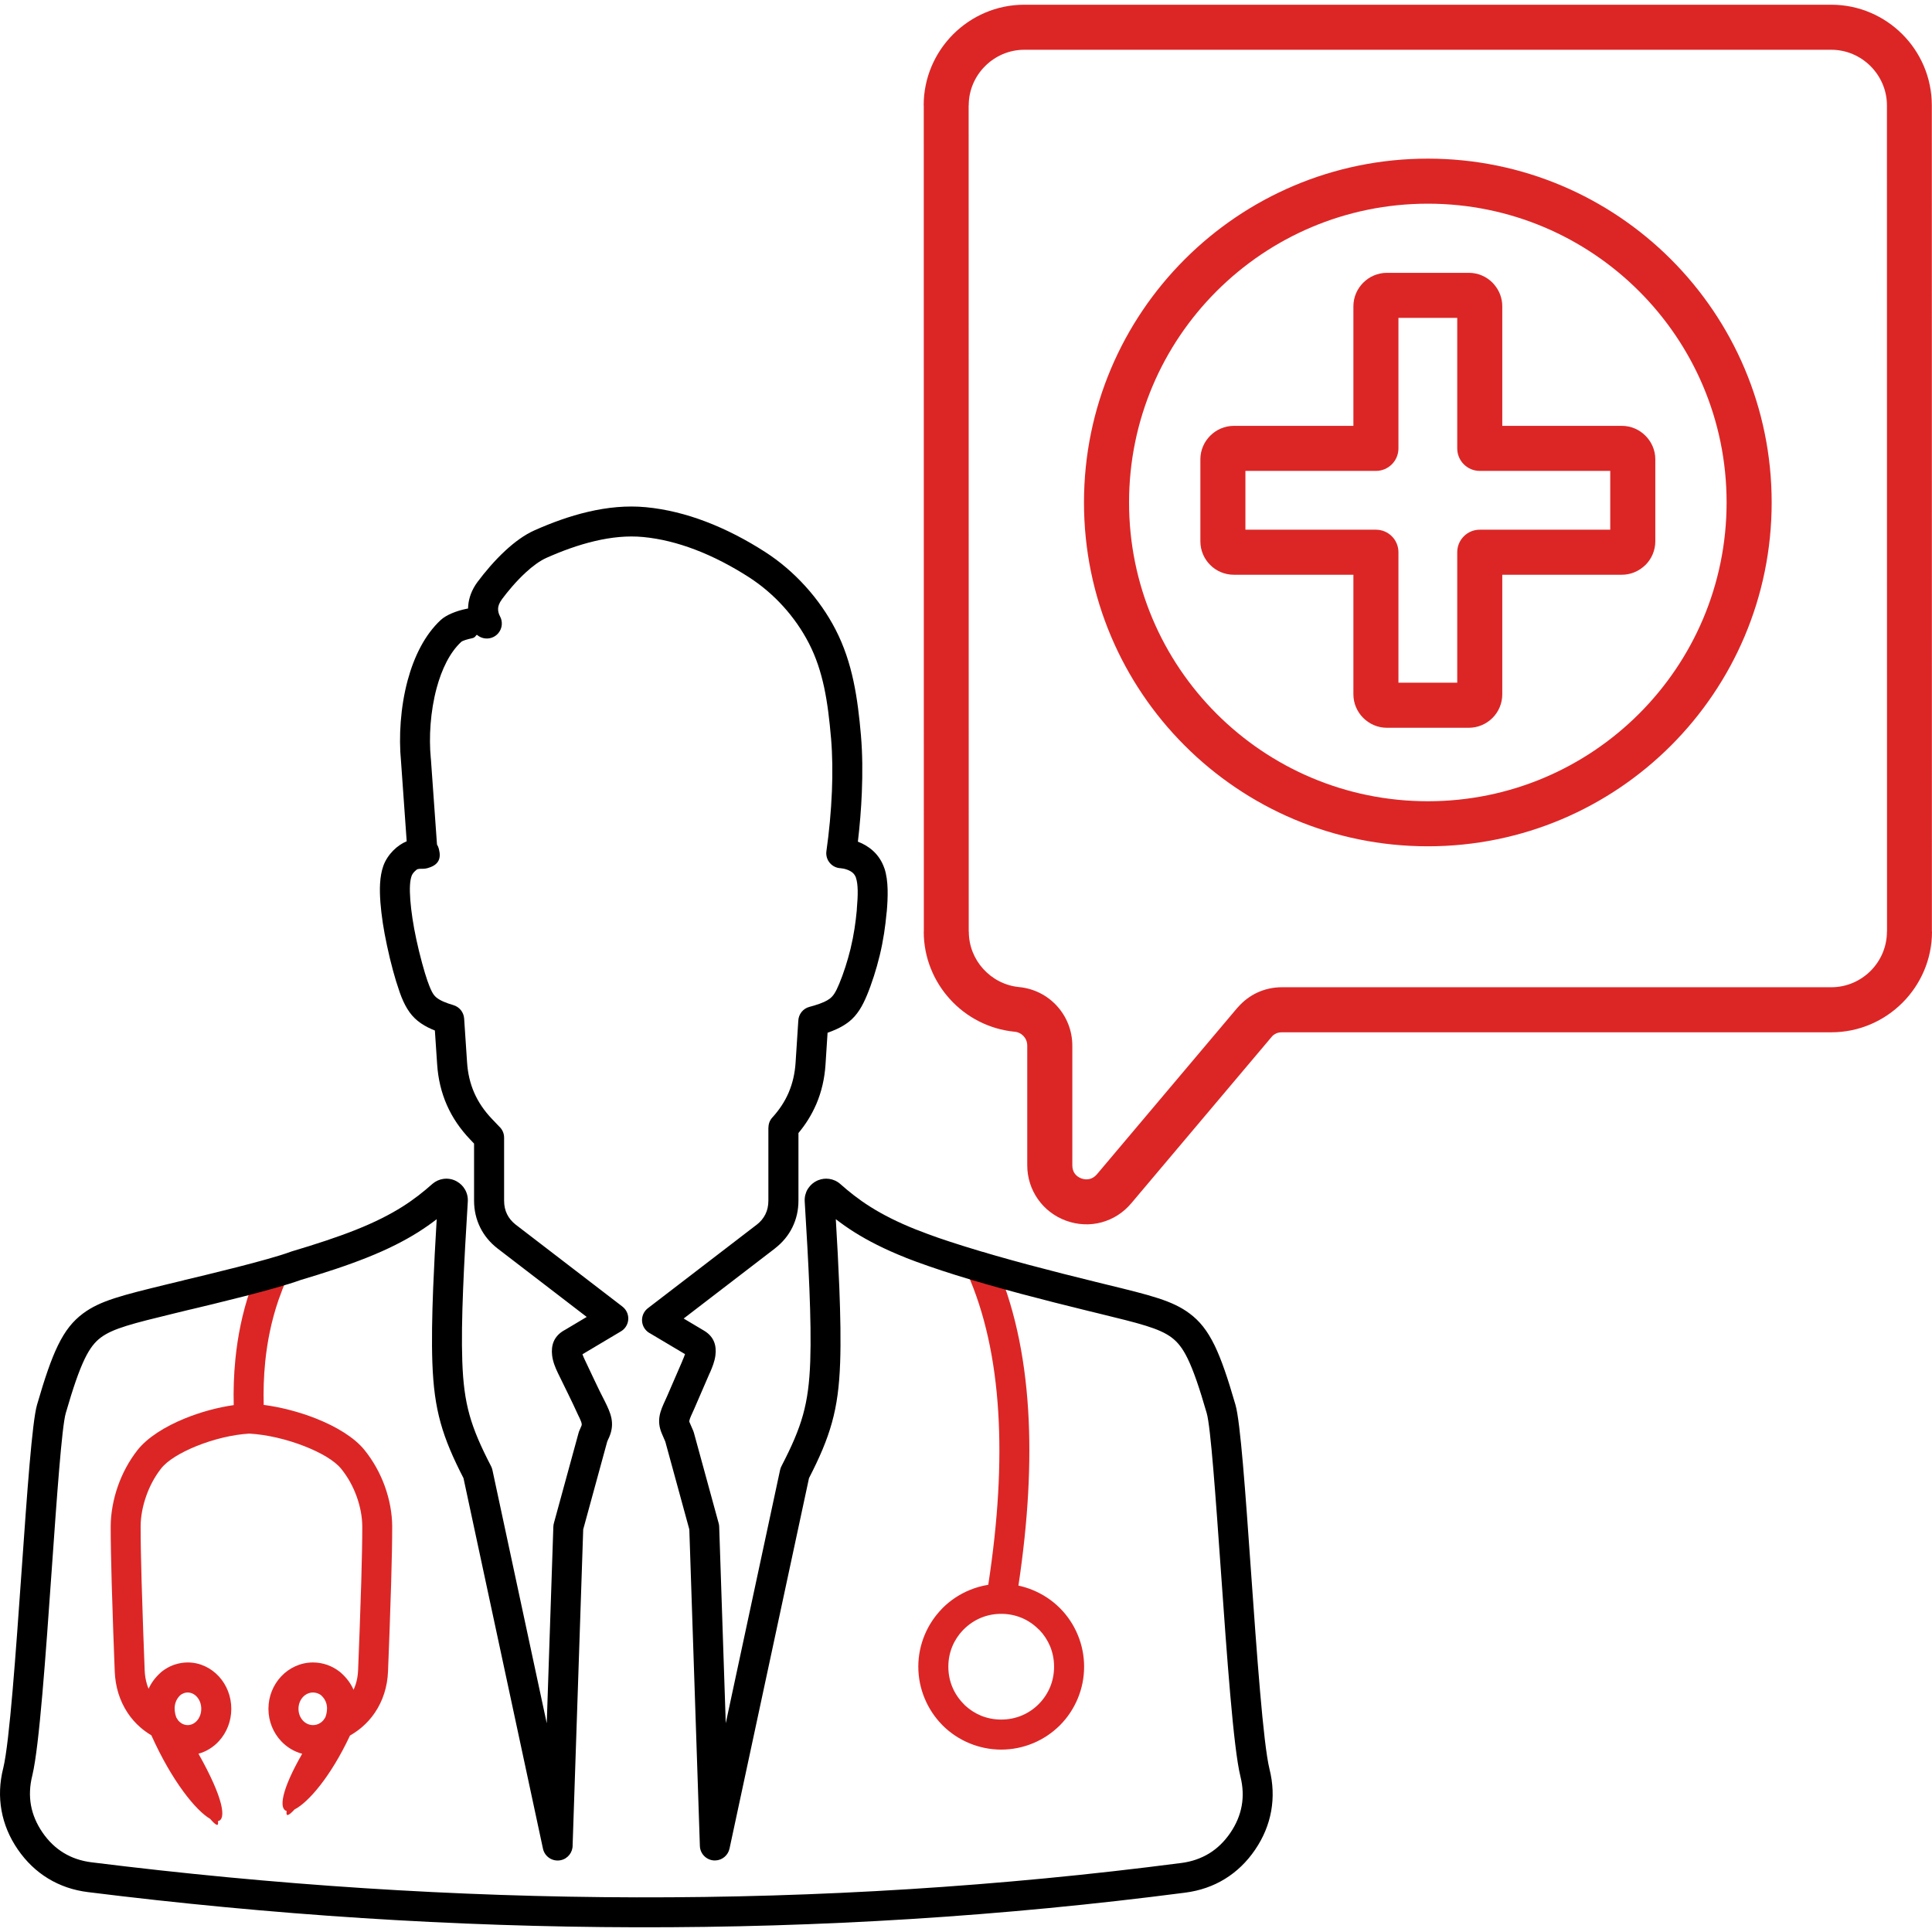
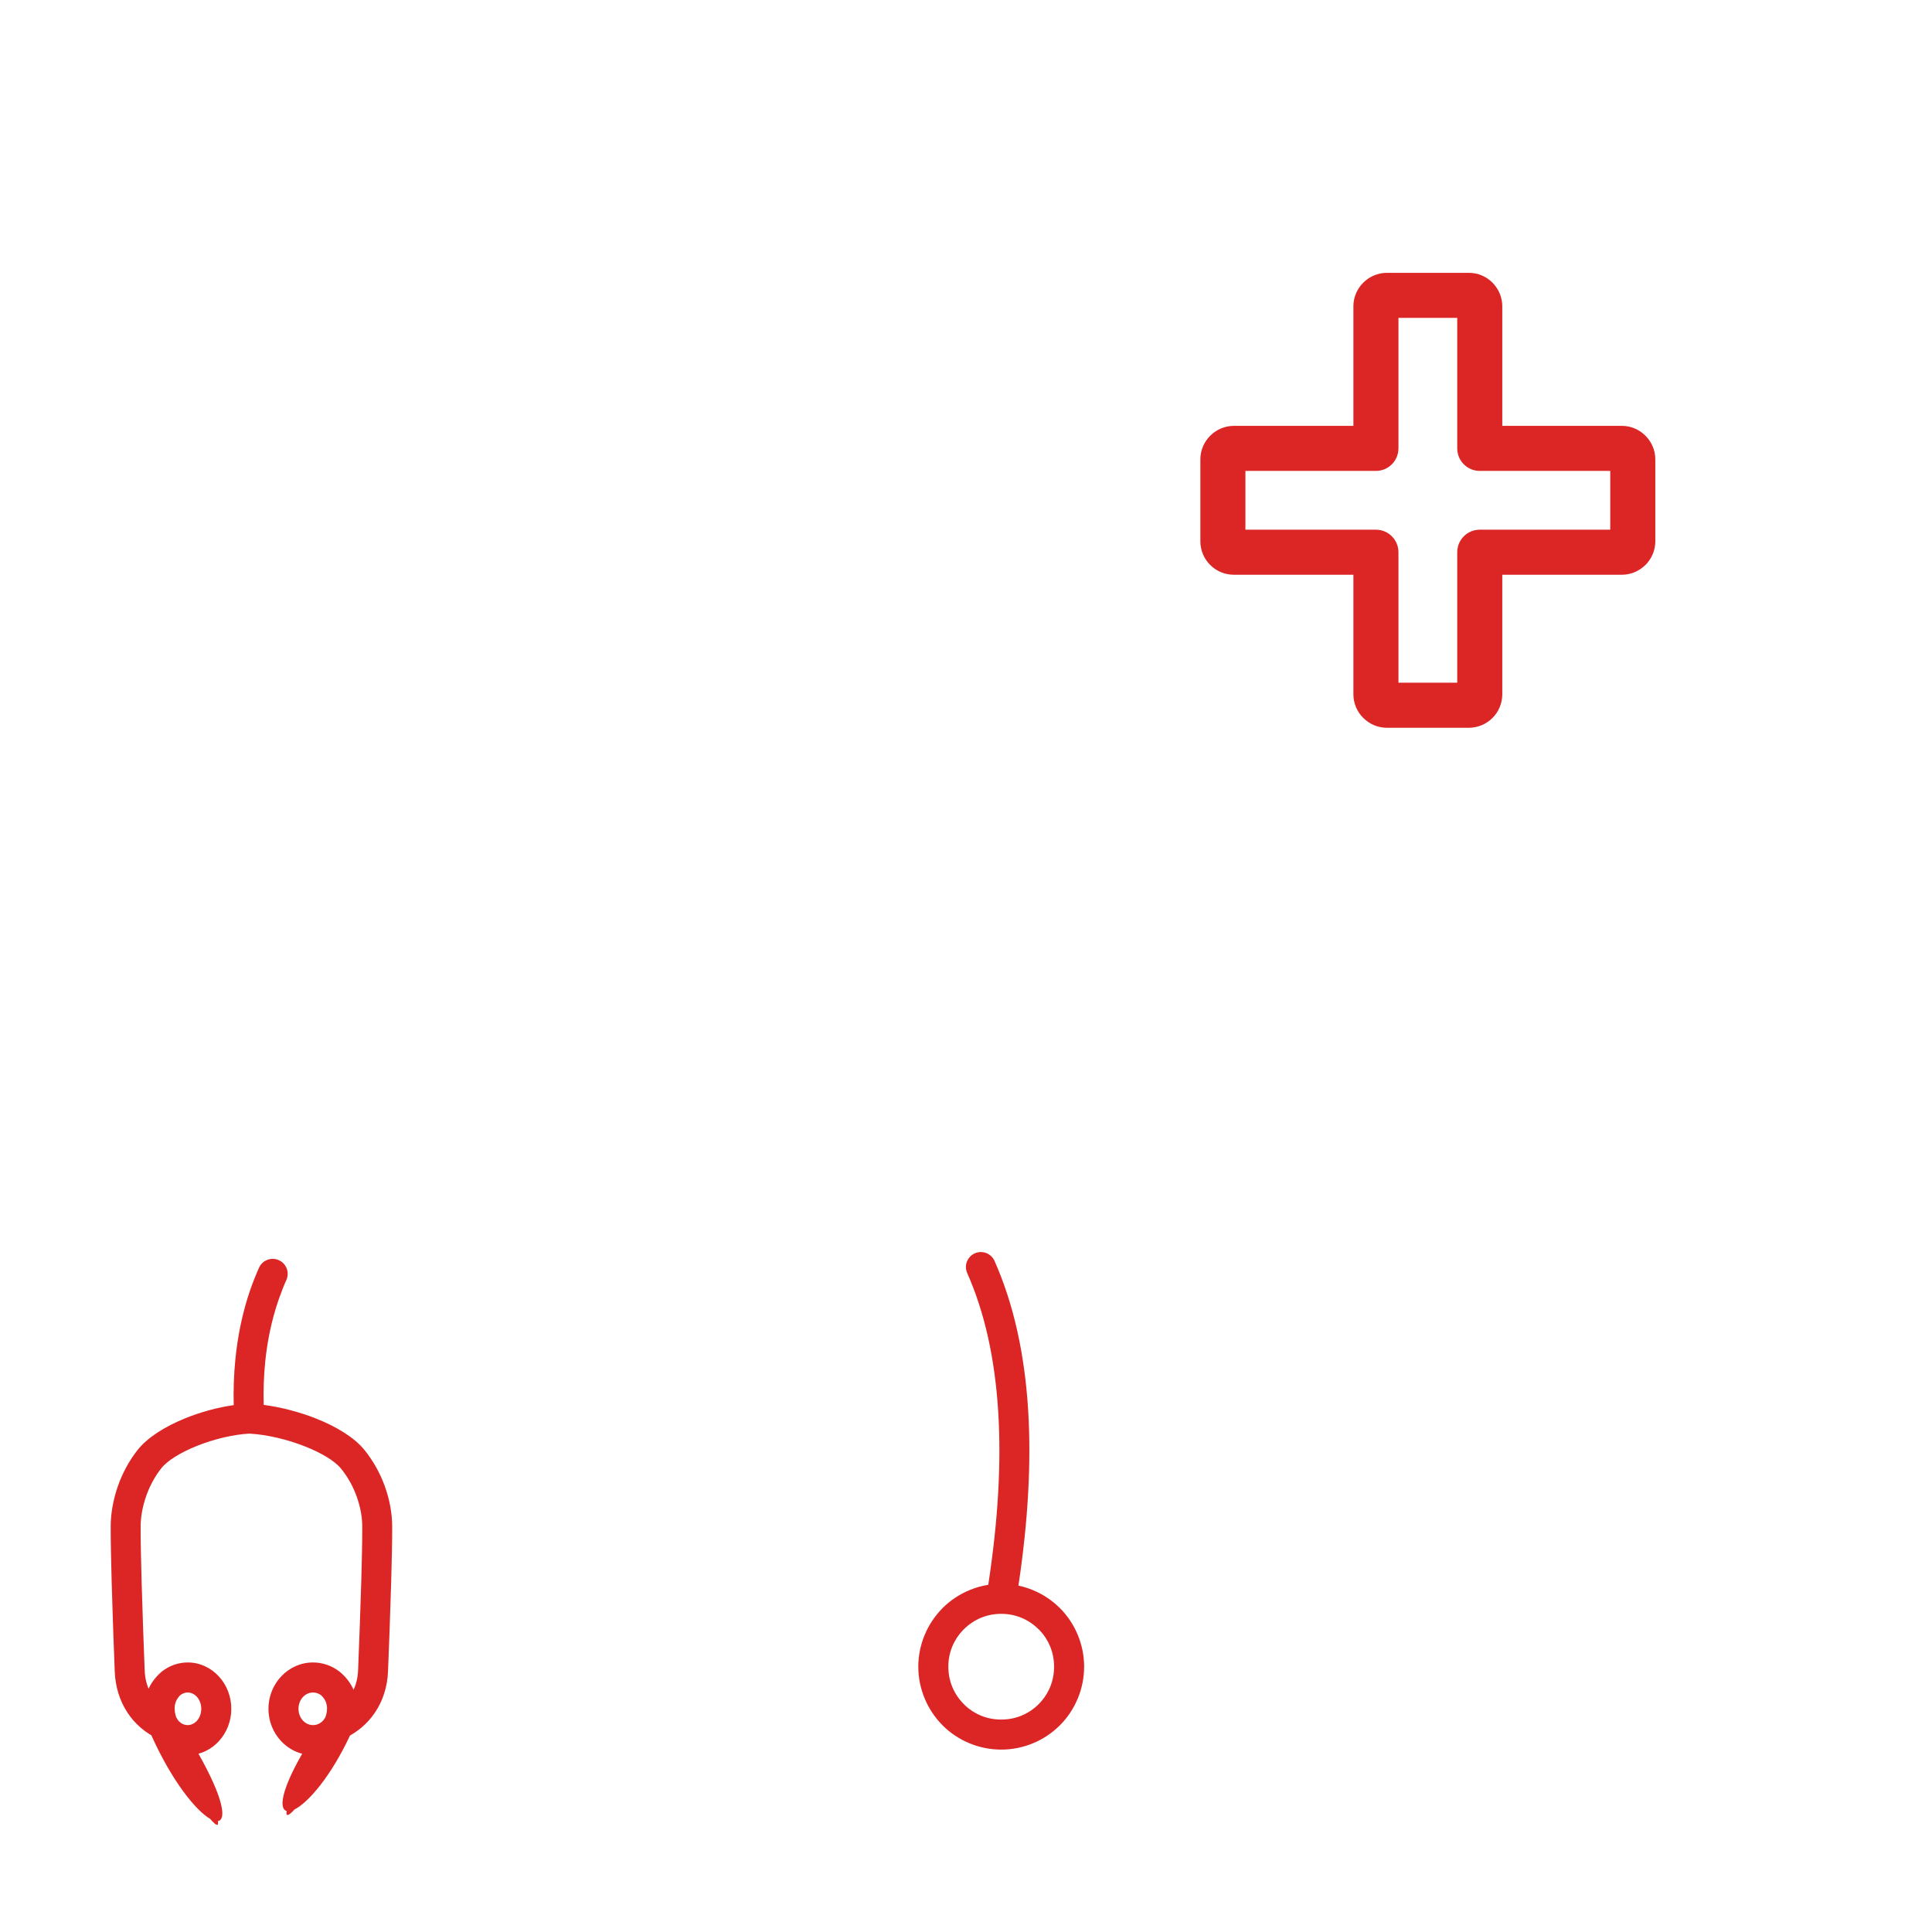
<svg xmlns="http://www.w3.org/2000/svg" id="SvgjsSvg1251" width="288" height="288" version="1.1">
  <defs id="SvgjsDefs1252" />
  <g id="SvgjsG1253">
    <svg fill-rule="evenodd" clip-rule="evenodd" image-rendering="optimizeQuality" shape-rendering="geometricPrecision" text-rendering="geometricPrecision" viewBox="0 0 87.654 87.654" width="288" height="288">
-       <path fill-rule="nonzero" d="M83.084 2.258l-36.612 0c-0.692,0 -1.322,0.285 -1.779,0.742 -0.458,0.457 -0.742,1.087 -0.742,1.779l-0.004 0 0.004 37.49 0.004 0c0,0.65 0.248,1.244 0.654,1.691 0.413,0.455 0.985,0.76 1.622,0.822 0.689,0.066 1.293,0.385 1.724,0.86 0.434,0.478 0.696,1.11 0.696,1.798l0 5.431c0,0.144 0.038,0.27 0.106,0.367 0.069,0.1 0.174,0.179 0.304,0.227 0.132,0.048 0.266,0.054 0.387,0.022 0.116,-0.031 0.227,-0.102 0.318,-0.21l6.358 -7.537c0.019,-0.022 0.038,-0.043 0.059,-0.064 0.249,-0.278 0.536,-0.492 0.856,-0.641 0.349,-0.162 0.727,-0.245 1.126,-0.245l24.923 0c0.692,0 1.322,-0.284 1.78,-0.741 0.457,-0.458 0.741,-1.088 0.741,-1.78l0.004 0 -0.004 -37.49c0,-0.689 -0.286,-1.32 -0.745,-1.78 -0.458,-0.457 -1.087,-0.741 -1.78,-0.741zm-36.612 -2.044l36.612 0c1.257,0 2.398,0.513 3.225,1.34 0.825,0.824 1.336,1.966 1.337,3.225l0.003 37.49 0.005 0c0,1.257 -0.514,2.398 -1.341,3.225 -0.827,0.827 -1.969,1.341 -3.225,1.341l-24.923 0c-0.104,0 -0.196,0.018 -0.271,0.053 -0.066,0.031 -0.128,0.075 -0.182,0.132l-0.031 0.038 -6.358 7.537c-0.365,0.433 -0.838,0.727 -1.356,0.865 -0.515,0.137 -1.069,0.116 -1.601,-0.078 -0.533,-0.195 -0.971,-0.539 -1.278,-0.978 -0.309,-0.441 -0.482,-0.97 -0.482,-1.533l0 -5.431c0,-0.165 -0.06,-0.314 -0.16,-0.425 -0.103,-0.113 -0.246,-0.19 -0.407,-0.205 -1.162,-0.112 -2.198,-0.66 -2.939,-1.477 -0.738,-0.812 -1.19,-1.889 -1.19,-3.064l0.004 0 -0.003 -37.49 -0.004 0c0,-1.256 0.513,-2.398 1.34,-3.225 0.827,-0.827 1.969,-1.34 3.225,-1.34zm18.308 6.983c4.307,0 8.208,1.746 11.031,4.569 2.822,2.823 4.569,6.723 4.569,11.03 0,4.308 -1.747,8.208 -4.569,11.031 -2.823,2.823 -6.724,4.569 -11.031,4.569 -4.307,0 -8.208,-1.746 -11.03,-4.569 -2.824,-2.823 -4.57,-6.723 -4.57,-11.031 0,-4.307 1.746,-8.207 4.57,-11.03 2.822,-2.823 6.723,-4.569 11.03,-4.569zm9.585 6.015c-2.453,-2.453 -5.842,-3.971 -9.585,-3.971 -3.743,0 -7.132,1.518 -9.585,3.971 -2.453,2.452 -3.97,5.841 -3.97,9.584 0,3.744 1.517,7.133 3.97,9.585 2.453,2.453 5.842,3.971 9.585,3.971 3.743,0 7.132,-1.518 9.585,-3.971 2.453,-2.452 3.97,-5.841 3.97,-9.585 0,-3.743 -1.517,-7.132 -3.97,-9.584z" fill="#dc2626" class="svgShape color000000-0 selectable" />
      <path fill-rule="nonzero" d="m62.92 12.378 3.72 0c.418 0 .798.17 1.073.445.031.031.059.063.085.096.224.265.36.606.36.977l0 5.425 5.424 0c.416 0 .794.17 1.069.445.277.276.45.656.45 1.072l0 3.72c0 .418-.171.799-.446 1.073-.03.031-.062.059-.096.085-.264.224-.606.36-.977.36l-5.424 0 0 5.425c0 .418-.17.798-.445 1.073-.275.274-.655.445-1.073.445l-3.72 0c-.416 0-.796-.173-1.072-.449-.275-.275-.445-.654-.445-1.069l0-5.425-5.425 0c-.418 0-.799-.17-1.073-.445-.275-.274-.445-.654-.445-1.073l0-3.72c0-.416.172-.796.449-1.072.275-.274.653-.445 1.069-.445l5.425 0 0-5.425c0-.415.17-.794.445-1.069.276-.277.656-.449 1.072-.449zm3.194 2.044-2.667 0 0 5.921c0 .565-.457 1.022-1.022 1.022l-5.921 0 0 2.667 5.921 0c.565 0 1.022.458 1.022 1.022l0 5.92 2.667 0 0-5.92c0-.564.457-1.022 1.022-1.022l5.92 0 0-2.667-5.92 0c-.565 0-1.022-.457-1.022-1.022l0-5.921zM44.837 71.902c.444-2.899.596-5.509.453-7.83-.149-2.429-.618-4.534-1.409-6.314-.151-.343.004-.743.346-.895.343-.151.743.004.895.346.858 1.934 1.367 4.195 1.526 6.784.145 2.368-.002 5.016-.442 7.945.226.049.445.117.655.204.452.187.857.456 1.196.787l.03.029c.344.345.623.76.813 1.221.185.447.286.933.286 1.438 0 .506-.101.992-.286 1.438-.19.462-.469.877-.813 1.222l-.003.002c-.345.345-.76.623-1.221.814-.447.184-.933.286-1.438.286-.506 0-.992-.102-1.438-.286-.456-.188-.866-.462-1.208-.8l-.003-.003c-.015-.014-.03-.029-.043-.045-.329-.337-.597-.741-.783-1.191-.185-.446-.287-.932-.287-1.437 0-.505.102-.99.287-1.436.183-.444.449-.844.777-1.183l.038-.041c.344-.344.759-.623 1.223-.815.27-.112.555-.193.849-.24zm2.327 2.056-.042-.038-.001.001c-.223-.224-.487-.403-.776-.522-.28-.116-.591-.18-.92-.18-.33 0-.64.064-.92.18-.289.119-.553.298-.777.522l-.032.03c-.207.215-.375.468-.49.746-.116.28-.18.591-.18.92 0 .33.064.64.18.92.12.29.298.553.522.777.017.016.032.034.047.051.211.199.458.36.728.472.28.115.591.179.922.179.33 0 .641-.064.921-.179.293-.121.557-.299.778-.52.221-.222.399-.486.52-.778.115-.28.179-.591.179-.922 0-.33-.064-.641-.179-.921-.114-.275-.278-.525-.48-.738zM13.365 82.093c-.295.32-.402.327-.359.074-.353-.094-.258-.925.704-2.6-.367-.095-.694-.296-.952-.569-.358-.379-.579-.899-.579-1.47 0-.571.221-1.092.579-1.471.368-.39.879-.632 1.443-.632.222 0 .436.038.637.107.196.068.38.168.548.294l.047.037c.298.255.489.529.607.801.038-.081.07-.163.098-.248.063-.199.099-.41.108-.629.038-.931.101-2.561.144-4.022.028-.99.048-1.914.046-2.516-.002-.41-.084-.888-.262-1.375-.156-.427-.386-.855-.698-1.239-.298-.367-.917-.728-1.655-1.018-.802-.316-1.716-.531-2.509-.575-.762.044-1.64.258-2.412.572-.71.289-1.305.647-1.589 1.01-.302.384-.524.814-.676 1.245-.173.489-.253.969-.255 1.38-.002.602.017 1.526.045 2.517.041 1.461.102 3.09.139 4.021.008.221.044.434.106.637.021.066.044.131.071.194.115-.254.294-.508.562-.747l.028-.023-.001-.001c.168-.134.355-.24.556-.312l.04-.013c.188-.063.386-.097.59-.097.558 0 1.059.245 1.42.64.345.378.558.896.558 1.463 0 .567-.213 1.084-.558 1.462-.252.276-.572.478-.932.575 1.148 2.034 1.274 2.996.883 3.058.041.25-.064.234-.354-.103-.641-.37-1.729-1.701-2.666-3.79-.182-.108-.35-.23-.504-.364-.225-.197-.417-.418-.575-.658-.181-.273-.32-.571-.417-.885-.097-.314-.152-.644-.165-.982-.036-.916-.097-2.534-.139-4.038-.027-.995-.047-1.93-.045-2.557l0-.003c.003-.557.107-1.195.33-1.827.196-.556.488-1.118.888-1.628.441-.561 1.238-1.065 2.149-1.435.696-.284 1.474-.498 2.215-.604-.016-.653.002-1.361.077-2.101.102-1.007.307-2.066.669-3.118.06-.172.123-.343.19-.512l.001 0c.061-.156.132-.323.211-.502.153-.342.555-.496.897-.343.343.152.497.554.344.897-.061.136-.123.284-.186.445l0 .003c-.06.152-.116.304-.168.454-.329.955-.514 1.908-.606 2.809-.069.687-.085 1.347-.069 1.958.783.103 1.613.32 2.353.611.939.369 1.761.87 2.213 1.428.414.51.717 1.073.922 1.633.232.634.339 1.274.342 1.832l0 .003c.002.627-.018 1.562-.047 2.557-.043 1.504-.106 3.122-.143 4.038-.014.34-.071.673-.173.99-.101.315-.244.612-.431.885-.165.242-.363.463-.594.658-.162.136-.337.259-.527.367-.88 1.879-1.901 3.043-2.514 3.352zm1.304-4.043.088-.128c.059-.148.221-.648-.198-1.017-.048-.035-.103-.064-.163-.084-.061-.021-.126-.033-.195-.033-.176 0-.336.077-.453.201-.127.135-.206.325-.206.539 0 .213.079.404.206.539.117.123.277.2.453.2.116 0 .222-.032.313-.087.057-.034.11-.078.155-.13zm-6.668-.125.088.136c.043.049.092.091.145.125.082.051.179.081.282.081.159 0 .305-.074.414-.192.124-.136.201-.33.201-.547 0-.218-.077-.411-.201-.547-.109-.119-.255-.193-.414-.193-.054 0-.105.008-.153.023l-.019.007c-.059.021-.114.052-.163.09-.388.368-.239.861-.18 1.017z" fill="#dc2626" class="svgShape color000000-1 selectable" />
-       <path fill-rule="nonzero" d="M49.661 58.147l0.514 0.126c2.043,0.498 3.016,0.736 3.793,1.317 0.451,0.336 0.802,0.762 1.14,1.455 0.299,0.616 0.589,1.46 0.945,2.692 0.225,0.776 0.453,4.002 0.697,7.458 0.27,3.812 0.56,7.911 0.847,9.069 0.162,0.645 0.186,1.282 0.076,1.901 -0.111,0.618 -0.355,1.208 -0.731,1.759 -0.376,0.552 -0.836,0.995 -1.371,1.323 -0.53,0.326 -1.132,0.535 -1.796,0.621 -8.297,1.079 -16.595,1.589 -24.895,1.572 -8.311,-0.019 -16.607,-0.564 -24.89,-1.596 -0.664,-0.082 -1.27,-0.29 -1.808,-0.618 -0.536,-0.326 -0.999,-0.769 -1.378,-1.322 -0.378,-0.55 -0.623,-1.142 -0.735,-1.762 -0.112,-0.62 -0.088,-1.26 0.074,-1.908l0.006 -0.022c0.284,-1.181 0.57,-5.245 0.837,-9.027 0.243,-3.452 0.47,-6.675 0.693,-7.447 0.356,-1.231 0.647,-2.075 0.946,-2.69 0.335,-0.69 0.686,-1.115 1.138,-1.454l0.003 -0.002c0.781,-0.581 1.753,-0.819 3.797,-1.319l0.77 -0.186 0 -0.003c0.93,-0.221 3.84,-0.913 4.858,-1.293l0.045 -0.016c0.538,-0.16 1.059,-0.322 1.542,-0.484 0.493,-0.165 0.952,-0.329 1.357,-0.491 0.884,-0.351 1.559,-0.699 2.111,-1.046 0.546,-0.344 0.971,-0.687 1.359,-1.03l0.017 -0.015c0.145,-0.123 0.317,-0.199 0.498,-0.224 0.19,-0.026 0.385,0.004 0.562,0.093l0.051 0.028c0.151,0.086 0.273,0.207 0.358,0.353 0.097,0.164 0.144,0.353 0.133,0.549l0 0.002c-0.085,1.389 -0.165,2.755 -0.213,3.973 -0.05,1.236 -0.07,2.363 -0.037,3.286 0.034,0.97 0.129,1.712 0.328,2.426 0.199,0.715 0.51,1.424 0.978,2.328 0.028,0.055 0.048,0.112 0.061,0.171l2.465 11.491 0.299 -8.918c0.002,-0.065 0.013,-0.127 0.031,-0.185l1.115 -4.076c0.011,-0.039 0.024,-0.077 0.041,-0.112l0.096 -0.223 -0.002 -0.001c0.035,-0.08 -0.06,-0.275 -0.163,-0.484 -0.285,-0.634 -0.612,-1.271 -0.914,-1.899 -0.114,-0.236 -0.228,-0.514 -0.26,-0.799 -0.05,-0.443 0.07,-0.849 0.526,-1.12l0.047 -0.025 0.997 -0.594 -4.062 -3.119c-0.334,-0.263 -0.594,-0.58 -0.771,-0.94 -0.183,-0.371 -0.278,-0.78 -0.278,-1.215l0 -2.591 -0.172 -0.181c-0.46,-0.481 -0.814,-1.002 -1.063,-1.57 -0.25,-0.569 -0.396,-1.182 -0.44,-1.846l-0.103 -1.534c-0.048,-0.019 -0.098,-0.04 -0.147,-0.061 -0.223,-0.098 -0.441,-0.22 -0.635,-0.378 -0.182,-0.148 -0.334,-0.321 -0.474,-0.552 -0.126,-0.206 -0.234,-0.444 -0.34,-0.743l-0.018 -0.056c-0.099,-0.281 -0.195,-0.595 -0.281,-0.913 -0.099,-0.361 -0.195,-0.76 -0.277,-1.147 -0.08,-0.371 -0.143,-0.713 -0.191,-1.028 -0.05,-0.331 -0.086,-0.645 -0.109,-0.942l-0.001 -0.018c-0.021,-0.289 -0.029,-0.563 -0.014,-0.824 0.017,-0.295 0.063,-0.566 0.149,-0.809 0.095,-0.264 0.259,-0.502 0.444,-0.69 0.187,-0.191 0.41,-0.34 0.615,-0.423l-0.258 -3.638c-0.106,-1.092 -0.027,-2.445 0.303,-3.668 0.29,-1.072 0.775,-2.062 1.5,-2.734 0.252,-0.234 0.718,-0.415 1.153,-0.505l0.086 -0.016c0.001,-0.042 0.003,-0.084 0.007,-0.127 0.029,-0.345 0.152,-0.711 0.421,-1.077l0.036 -0.045c0.272,-0.364 0.722,-0.914 1.249,-1.397 0.4,-0.367 0.847,-0.7 1.308,-0.904 0.768,-0.341 1.587,-0.642 2.429,-0.838 0.86,-0.201 1.744,-0.293 2.626,-0.208 0.919,0.088 1.821,0.317 2.686,0.644 0.961,0.363 1.878,0.847 2.723,1.391 0.663,0.427 1.278,0.954 1.82,1.552 0.542,0.598 1.007,1.263 1.369,1.964 0.388,0.753 0.64,1.532 0.814,2.344 0.17,0.796 0.264,1.612 0.338,2.462l0.001 0.018c0.068,0.795 0.075,1.672 0.039,2.561 -0.031,0.761 -0.094,1.522 -0.18,2.238 0.242,0.092 0.478,0.224 0.688,0.416 0.218,0.199 0.398,0.456 0.512,0.786l0.001 0.003 0.002 0c0.096,0.283 0.138,0.616 0.147,0.972l0 0.005c0.007,0.333 -0.011,0.665 -0.039,0.987 -0.002,0.021 -0.005,0.042 -0.009,0.063 -0.028,0.309 -0.065,0.617 -0.112,0.923 -0.052,0.335 -0.117,0.668 -0.197,0.999l-0.007 0.027c-0.077,0.318 -0.166,0.628 -0.257,0.913 -0.106,0.331 -0.216,0.632 -0.318,0.875 -0.109,0.261 -0.215,0.475 -0.337,0.664 -0.137,0.211 -0.285,0.379 -0.462,0.523l-0.043 0.033c-0.16,0.123 -0.34,0.227 -0.539,0.318 -0.132,0.061 -0.267,0.114 -0.405,0.162l-0.093 1.442c-0.042,0.64 -0.179,1.233 -0.414,1.786l-0.017 0.037c-0.198,0.457 -0.464,0.885 -0.797,1.285l0 3.069c0,0.435 -0.095,0.844 -0.278,1.215 -0.181,0.367 -0.449,0.69 -0.798,0.958l-0.001 0.001 0.001 0.001 -4.132 3.172 0.921 0.548c0.463,0.276 0.575,0.681 0.52,1.123 -0.035,0.28 -0.142,0.539 -0.24,0.767l-0.027 0.054c-0.058,0.135 -0.696,1.605 -0.695,1.606l-0.079 0.175c-0.086,0.188 -0.165,0.36 -0.139,0.422l0.173 0.398c0.013,0.03 0.023,0.061 0.031,0.091l1.123 4.104c0.015,0.053 0.022,0.105 0.024,0.157l0.298 8.916 2.465 -11.491c0.015,-0.071 0.041,-0.137 0.075,-0.197 0.46,-0.89 0.767,-1.593 0.964,-2.301 0.199,-0.714 0.294,-1.456 0.329,-2.426 0.032,-0.923 0.012,-2.049 -0.038,-3.285 -0.048,-1.216 -0.128,-2.582 -0.213,-3.971 -0.012,-0.199 0.035,-0.391 0.132,-0.556 0.013,-0.022 0.027,-0.043 0.043,-0.063 0.095,-0.136 0.223,-0.247 0.378,-0.321 0.02,-0.01 0.041,-0.018 0.062,-0.026 0.158,-0.063 0.326,-0.083 0.49,-0.06l0.003 0c0.184,0.025 0.361,0.104 0.511,0.237 0.388,0.343 0.813,0.687 1.359,1.031 0.551,0.347 1.226,0.696 2.109,1.046l0.001 -0.002c0.343,0.136 0.668,0.256 0.975,0.363 0.335,0.116 0.731,0.245 1.172,0.383 0.929,0.291 1.927,0.573 2.934,0.843 1.055,0.282 2.056,0.534 2.983,0.761zm0.195 1.446l-0.515 -0.125c-1.007,-0.247 -2.043,-0.508 -3.014,-0.767 -1.018,-0.273 -2.033,-0.56 -2.988,-0.859 -0.383,-0.119 -0.786,-0.252 -1.209,-0.399 -0.402,-0.14 -0.751,-0.267 -1.033,-0.379l0 -0.002c-0.975,-0.387 -1.722,-0.774 -2.334,-1.159 -0.312,-0.197 -0.589,-0.393 -0.843,-0.59 0.063,1.062 0.12,2.109 0.16,3.115 0.05,1.265 0.071,2.425 0.037,3.387 -0.038,1.081 -0.147,1.918 -0.376,2.74 -0.222,0.798 -0.552,1.563 -1.037,2.507l-3.606 16.808 -0.001 0c-0.063,0.299 -0.324,0.528 -0.643,0.538 -0.375,0.012 -0.689,-0.283 -0.701,-0.658l-0.479 -14.362 -1.089 -3.981 -0.152 -0.353c-0.268,-0.618 -0.068,-1.052 0.149,-1.524l0.069 -0.154 0.001 0 0.694 -1.602 0.02 -0.053c0.042,-0.096 0.086,-0.199 0.113,-0.285l-1.572 -0.935c-0.091,-0.045 -0.173,-0.111 -0.239,-0.197 -0.228,-0.299 -0.17,-0.725 0.128,-0.953l4.928 -3.782 0.001 0.001c0.176,-0.135 0.312,-0.298 0.402,-0.482 0.089,-0.179 0.134,-0.386 0.134,-0.614l0 -3.319 0.004 0c0,-0.164 0.058,-0.328 0.178,-0.458 0.315,-0.345 0.559,-0.715 0.732,-1.113l0.013 -0.033c0.174,-0.41 0.275,-0.855 0.307,-1.339l0.123 -1.893c0.008,-0.298 0.212,-0.566 0.515,-0.641 0.065,-0.017 0.133,-0.034 0.197,-0.055 0.179,-0.054 0.335,-0.109 0.457,-0.165 0.1,-0.046 0.189,-0.096 0.264,-0.153l0.02 -0.017c0.07,-0.057 0.129,-0.125 0.184,-0.21 0.07,-0.107 0.141,-0.253 0.22,-0.444 0.094,-0.223 0.191,-0.488 0.281,-0.769 0.086,-0.267 0.166,-0.546 0.232,-0.817l0.006 -0.028c0.072,-0.299 0.13,-0.595 0.175,-0.887 0.044,-0.28 0.077,-0.56 0.103,-0.838l0.002 -0.057c0.026,-0.302 0.044,-0.595 0.039,-0.839l0 -0.004c-0.005,-0.224 -0.028,-0.421 -0.078,-0.568l0.002 0c-0.034,-0.097 -0.084,-0.17 -0.144,-0.224 -0.066,-0.061 -0.156,-0.109 -0.256,-0.146 -0.047,-0.018 -0.099,-0.033 -0.156,-0.046 -0.05,-0.011 -0.1,-0.018 -0.148,-0.022 -0.02,-0.001 -0.041,-0.002 -0.062,-0.005 -0.372,-0.053 -0.63,-0.398 -0.577,-0.77 0.122,-0.857 0.212,-1.795 0.25,-2.72 0.033,-0.817 0.025,-1.636 -0.039,-2.392l-0.002 -0.016c-0.07,-0.811 -0.158,-1.579 -0.311,-2.297 -0.151,-0.702 -0.365,-1.369 -0.692,-2.003 -0.31,-0.602 -0.706,-1.17 -1.166,-1.677 -0.457,-0.504 -0.981,-0.951 -1.548,-1.317 -0.773,-0.497 -1.605,-0.937 -2.468,-1.264 -0.762,-0.288 -1.547,-0.489 -2.335,-0.564 -0.717,-0.069 -1.457,0.01 -2.189,0.182 -0.749,0.175 -1.49,0.447 -2.19,0.758 -0.317,0.14 -0.642,0.385 -0.94,0.658 -0.453,0.415 -0.841,0.89 -1.076,1.205l-0.028 0.041c-0.104,0.142 -0.151,0.271 -0.161,0.385 -0.011,0.136 0.03,0.264 0.087,0.371 0.128,0.237 0.108,0.538 -0.074,0.758 -0.24,0.29 -0.669,0.33 -0.958,0.091 -0.059,-0.049 -0.052,0.106 -0.229,0.142 -0.228,0.048 -0.441,0.112 -0.503,0.17 -0.52,0.483 -0.882,1.244 -1.111,2.089 -0.287,1.065 -0.357,2.238 -0.266,3.184l0.006 0.057 0.275 3.86c0.036,0.055 0.067,0.125 0.091,0.218l-0.002 0.001c0.102,0.394 0,0.691 -0.457,0.833 -0.022,0.009 -0.046,0.016 -0.07,0.022 -0.113,0.029 -0.2,0.029 -0.301,0.028 -0.038,0 -0.086,0 -0.141,0.017 -0.029,0.009 -0.08,0.048 -0.141,0.111 -0.056,0.056 -0.104,0.124 -0.13,0.195 -0.042,0.119 -0.065,0.262 -0.074,0.426 -0.011,0.189 -0.004,0.41 0.014,0.653l0.001 0.013c0.019,0.256 0.052,0.536 0.098,0.841 0.046,0.303 0.104,0.619 0.175,0.948 0.072,0.339 0.163,0.712 0.261,1.072 0.086,0.318 0.171,0.602 0.246,0.816l0.021 0.052c0.081,0.229 0.151,0.389 0.217,0.499 0.052,0.085 0.107,0.148 0.171,0.2 0.089,0.072 0.2,0.133 0.321,0.186 0.135,0.059 0.293,0.111 0.447,0.157 0.265,0.079 0.465,0.315 0.485,0.607l0.133 1.989c0.033,0.502 0.141,0.962 0.327,1.385 0.187,0.425 0.454,0.817 0.803,1.182l0.327 0.343c0.137,0.125 0.223,0.305 0.223,0.504l0 2.862c0,0.228 0.046,0.435 0.134,0.613 0.087,0.177 0.217,0.335 0.388,0.47l4.847 3.721 -0.001 0.001c0.067,0.051 0.125,0.116 0.171,0.193 0.191,0.322 0.085,0.738 -0.237,0.929l-1.747 1.04c0.025,0.078 0.066,0.168 0.107,0.254 0.301,0.623 0.595,1.284 0.915,1.894 0.244,0.5 0.471,0.965 0.189,1.618 -0.006,-0.002 -0.08,0.18 -0.089,0.2l-1.088 3.981 -0.48 14.324c0.008,0.322 -0.213,0.614 -0.539,0.683 -0.368,0.078 -0.729,-0.157 -0.807,-0.524l-3.605 -16.808c-0.485,-0.944 -0.814,-1.709 -1.037,-2.507 -0.229,-0.823 -0.337,-1.66 -0.376,-2.74 -0.034,-0.963 -0.013,-2.122 0.037,-3.388 0.04,-1.006 0.097,-2.053 0.16,-3.114 -0.254,0.196 -0.531,0.392 -0.843,0.589 -0.613,0.385 -1.36,0.771 -2.335,1.158 -0.442,0.176 -0.922,0.35 -1.426,0.518 -0.51,0.17 -1.042,0.336 -1.579,0.496 -1.155,0.423 -4.051,1.112 -4.983,1.334l-0.001 -0.002c-0.255,0.061 -0.509,0.123 -0.763,0.186 -1.86,0.454 -2.746,0.671 -3.308,1.089 -0.274,0.205 -0.496,0.484 -0.726,0.956 -0.266,0.548 -0.533,1.327 -0.866,2.477 -0.179,0.621 -0.402,3.778 -0.64,7.16 -0.27,3.832 -0.56,7.949 -0.872,9.253l-0.008 0.035c-0.116,0.464 -0.134,0.913 -0.058,1.339 0.077,0.425 0.251,0.839 0.522,1.234 0.268,0.392 0.592,0.703 0.963,0.928 0.368,0.225 0.792,0.368 1.265,0.427 8.256,1.029 16.498,1.572 24.725,1.59 8.239,0.018 16.479,-0.489 24.719,-1.56l0.003 0c0.467,-0.061 0.89,-0.208 1.261,-0.435 0.368,-0.226 0.688,-0.537 0.956,-0.93 0.268,-0.393 0.441,-0.806 0.517,-1.232 0.076,-0.423 0.057,-0.869 -0.059,-1.331l0 -0.002c-0.317,-1.274 -0.611,-5.433 -0.884,-9.301 -0.24,-3.389 -0.464,-6.552 -0.644,-7.176 -0.333,-1.151 -0.599,-1.93 -0.866,-2.479 -0.229,-0.47 -0.453,-0.748 -0.729,-0.955 -0.563,-0.42 -1.446,-0.636 -3.298,-1.088z" fill="#000000" class="svgShape color000000-2 selectable" />
      <rect width="87.654" height="87.654" fill="none" class="selectable" />
    </svg>
  </g>
</svg>